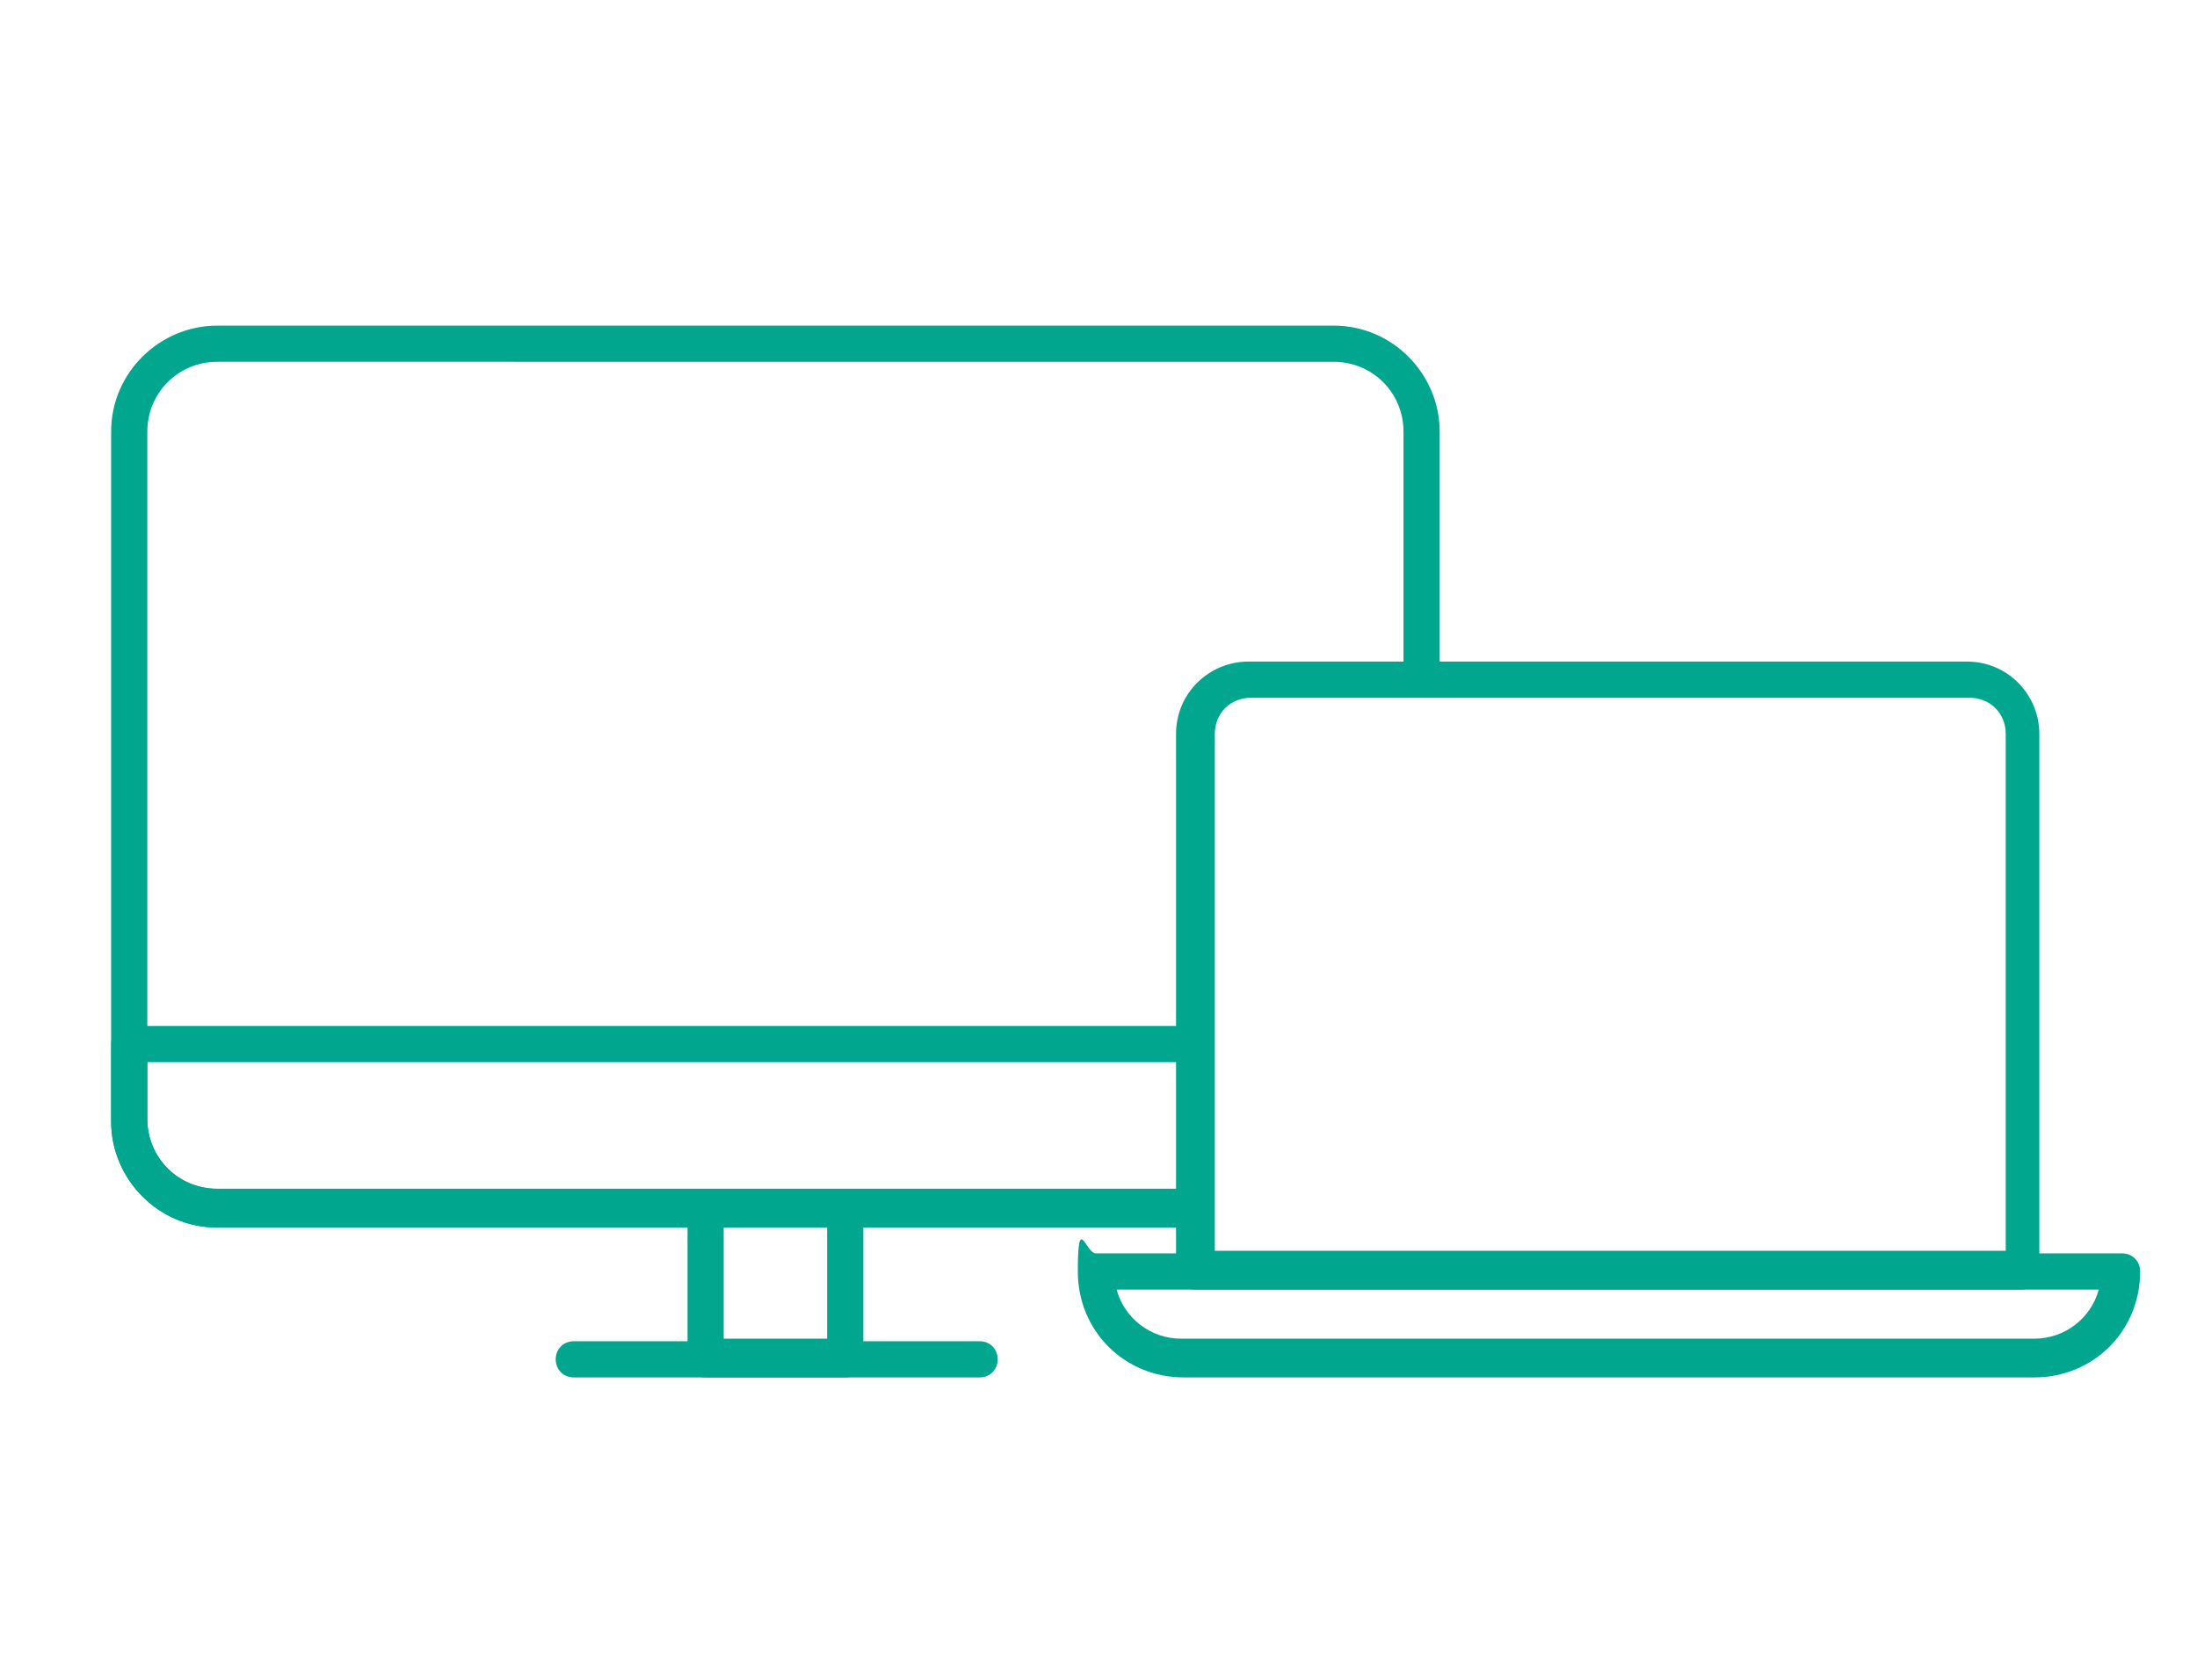
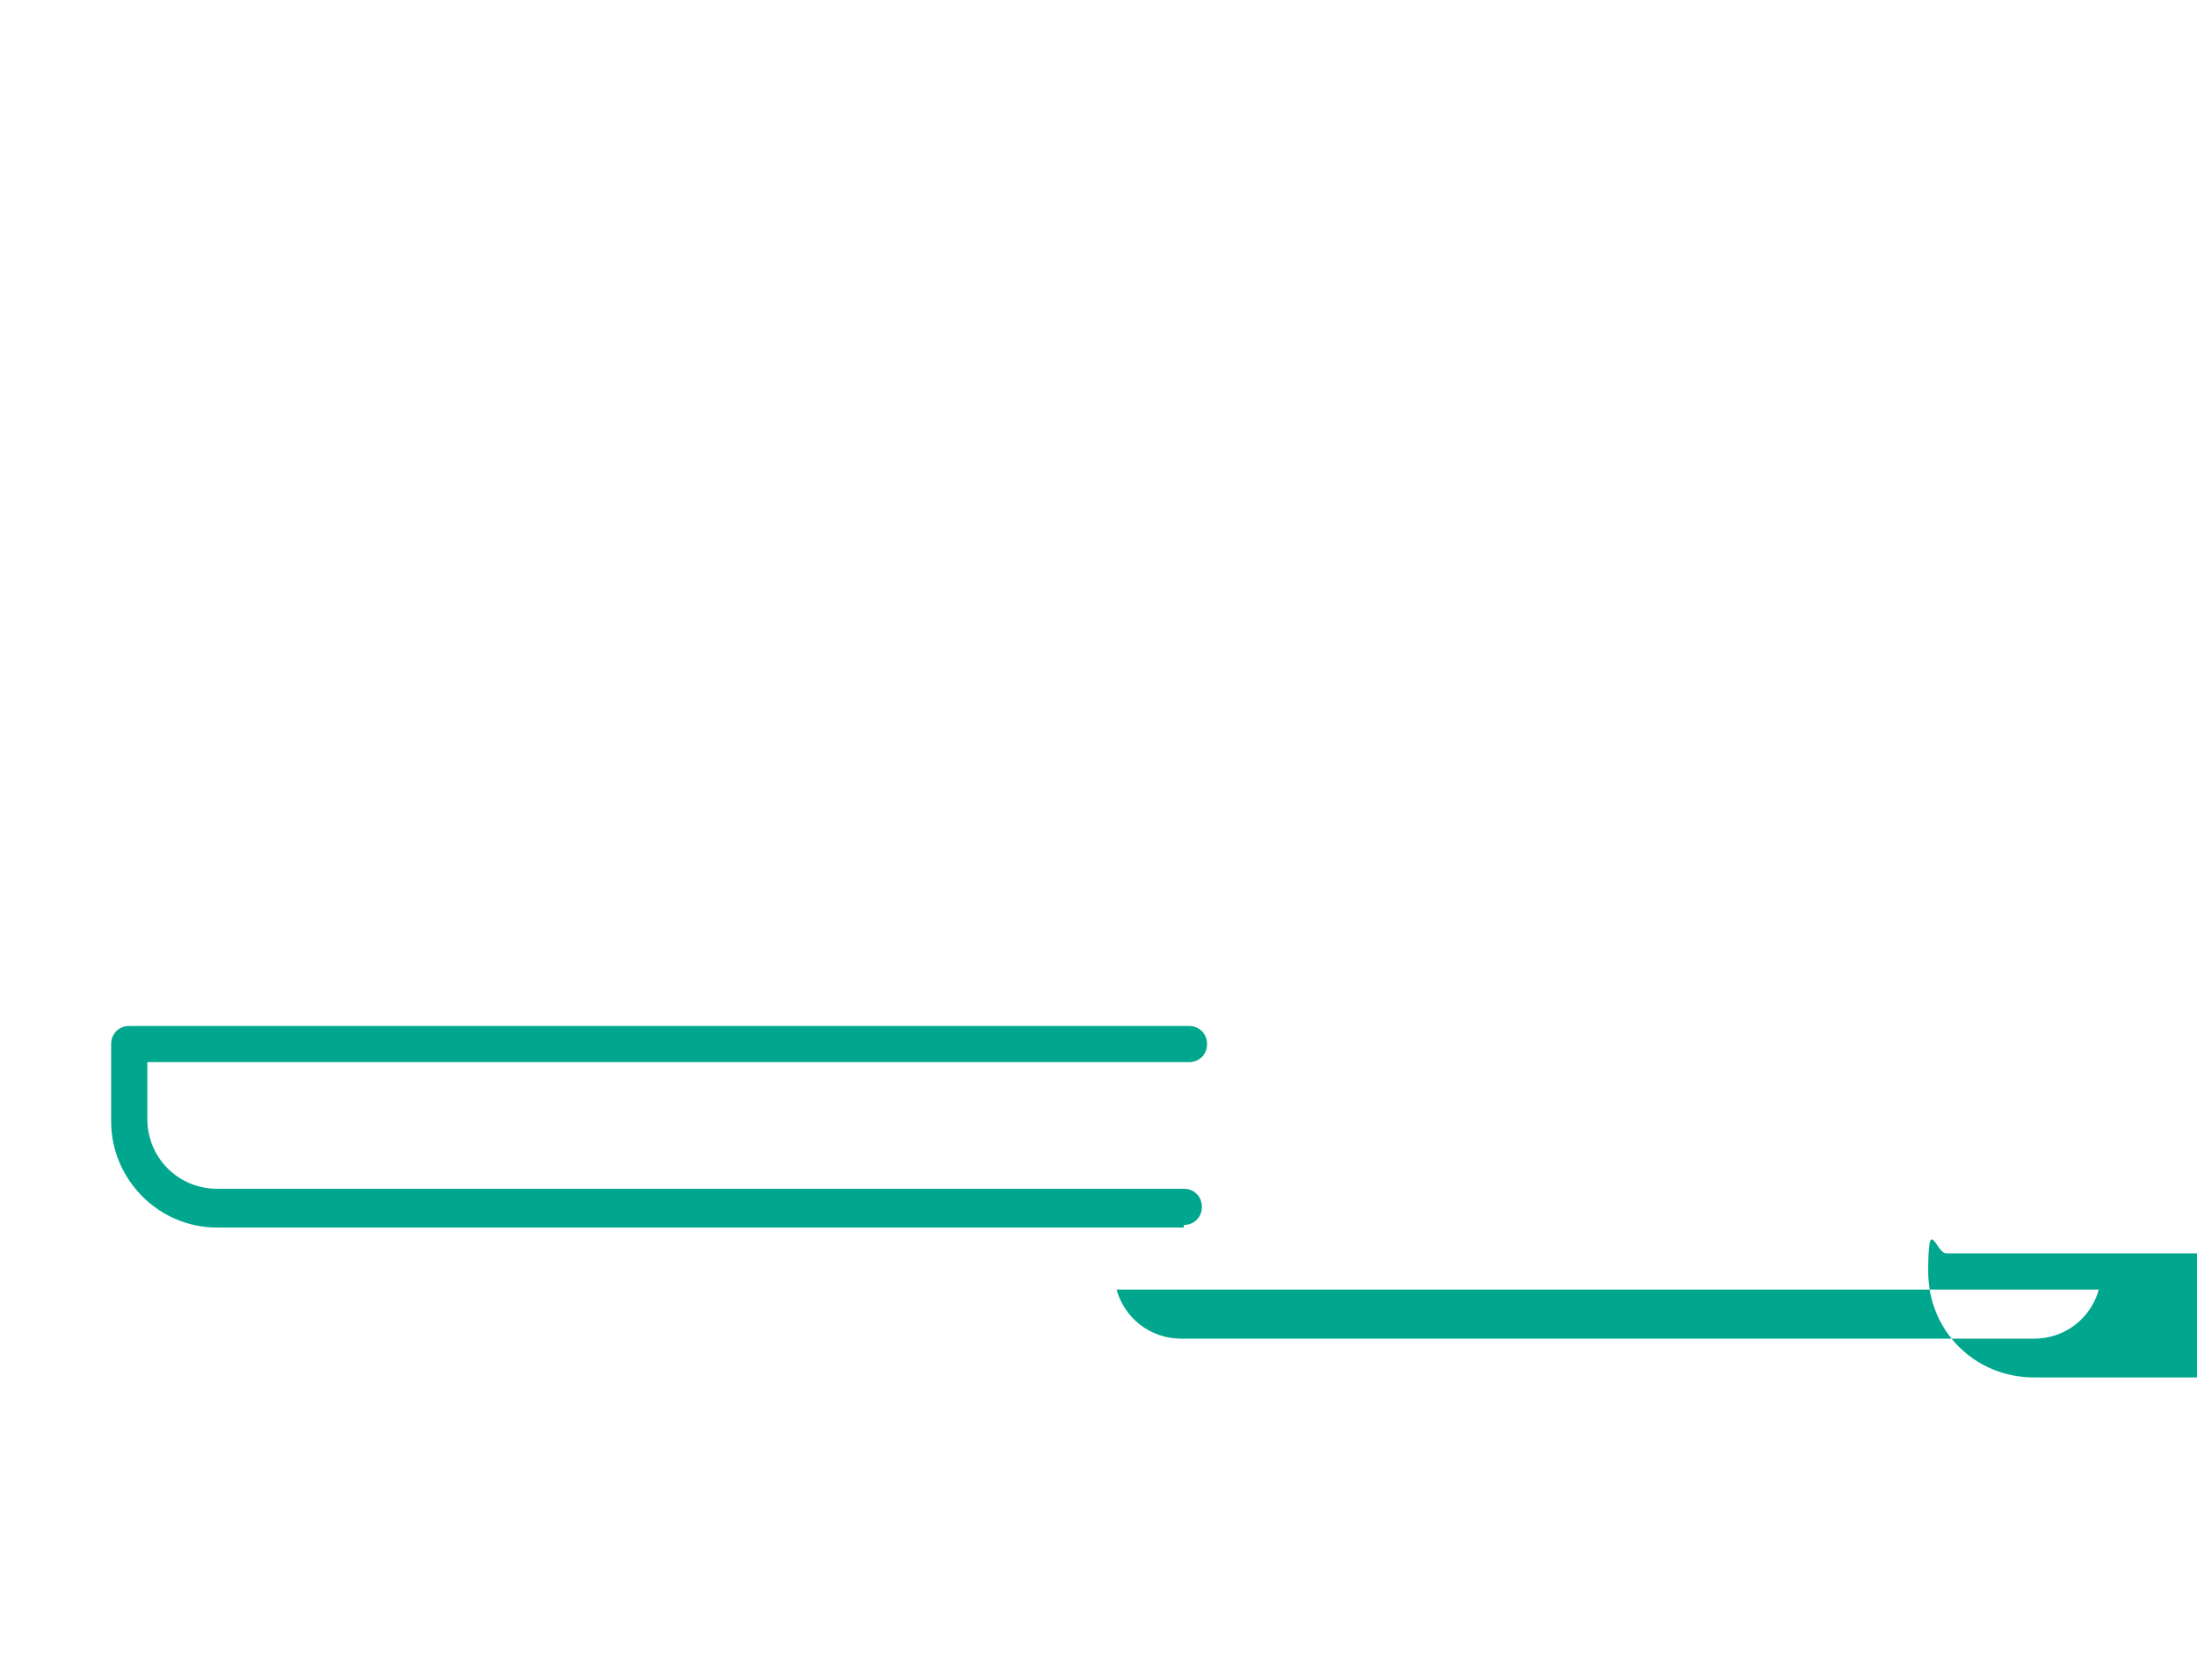
<svg xmlns="http://www.w3.org/2000/svg" id="a" width="85" height="65" viewBox="0 0 85 65">
  <g>
-     <path d="M78.3,49.9H46.2c-.4,0-.7-.3-.7-.7V28.4c0-1.6,1.3-2.8,2.8-2.8h27.8c1.6,0,2.8,1.3,2.8,2.8v20.8c0,.4-.3,.7-.7,.7Zm-31.3-1.5h30.6V28.4c0-.8-.6-1.4-1.4-1.4h-27.8c-.8,0-1.4,.6-1.4,1.4v20.1Z" fill="#00a68d" />
-     <path d="M78.7,53.3H45.8c-2.3,0-4.1-1.8-4.1-4.1s.3-.7,.7-.7h39.7c.4,0,.7,.3,.7,.7,0,2.3-1.8,4.1-4.1,4.1Zm-35.5-3.4c.3,1.1,1.3,1.9,2.5,1.9h33c1.2,0,2.2-.8,2.5-1.9H43.2Z" fill="#00a68d" />
+     <path d="M78.7,53.3c-2.3,0-4.1-1.8-4.1-4.1s.3-.7,.7-.7h39.7c.4,0,.7,.3,.7,.7,0,2.3-1.8,4.1-4.1,4.1Zm-35.5-3.4c.3,1.1,1.3,1.9,2.5,1.9h33c1.2,0,2.2-.8,2.5-1.9H43.2Z" fill="#00a68d" />
  </g>
  <g>
-     <path d="M45.8,47.5H8.4c-2.3,0-4.1-1.9-4.1-4.1V16.7c0-2.3,1.9-4.1,4.1-4.1H51.6c2.3,0,4.1,1.9,4.1,4.1v9.1c0,.4-.3,.7-.7,.7s-.7-.3-.7-.7v-9.1c0-1.5-1.2-2.7-2.7-2.7H8.4c-1.5,0-2.7,1.2-2.7,2.7v26.6c0,1.5,1.2,2.7,2.7,2.7H45.8c.4,0,.7,.3,.7,.7s-.3,.7-.7,.7Z" fill="#00a68d" />
    <path d="M45.8,47.5H8.4c-2.3,0-4.1-1.9-4.1-4.1v-3c0-.4,.3-.7,.7-.7H46c.4,0,.7,.3,.7,.7s-.3,.7-.7,.7H5.7v2.2c0,1.5,1.2,2.7,2.7,2.7H45.8c.4,0,.7,.3,.7,.7s-.3,.7-.7,.7Z" fill="#00a68d" />
-     <path d="M32.7,53.3h-5.4c-.4,0-.7-.3-.7-.7v-5.8c0-.4,.3-.7,.7-.7h5.4c.4,0,.7,.3,.7,.7v5.8c0,.4-.3,.7-.7,.7Zm-4.7-1.5h4v-4.3h-4v4.3Z" fill="#00a68d" />
-     <path d="M37.9,53.3h-15.7c-.4,0-.7-.3-.7-.7s.3-.7,.7-.7h15.7c.4,0,.7,.3,.7,.7s-.3,.7-.7,.7Z" fill="#00a68d" />
  </g>
</svg>